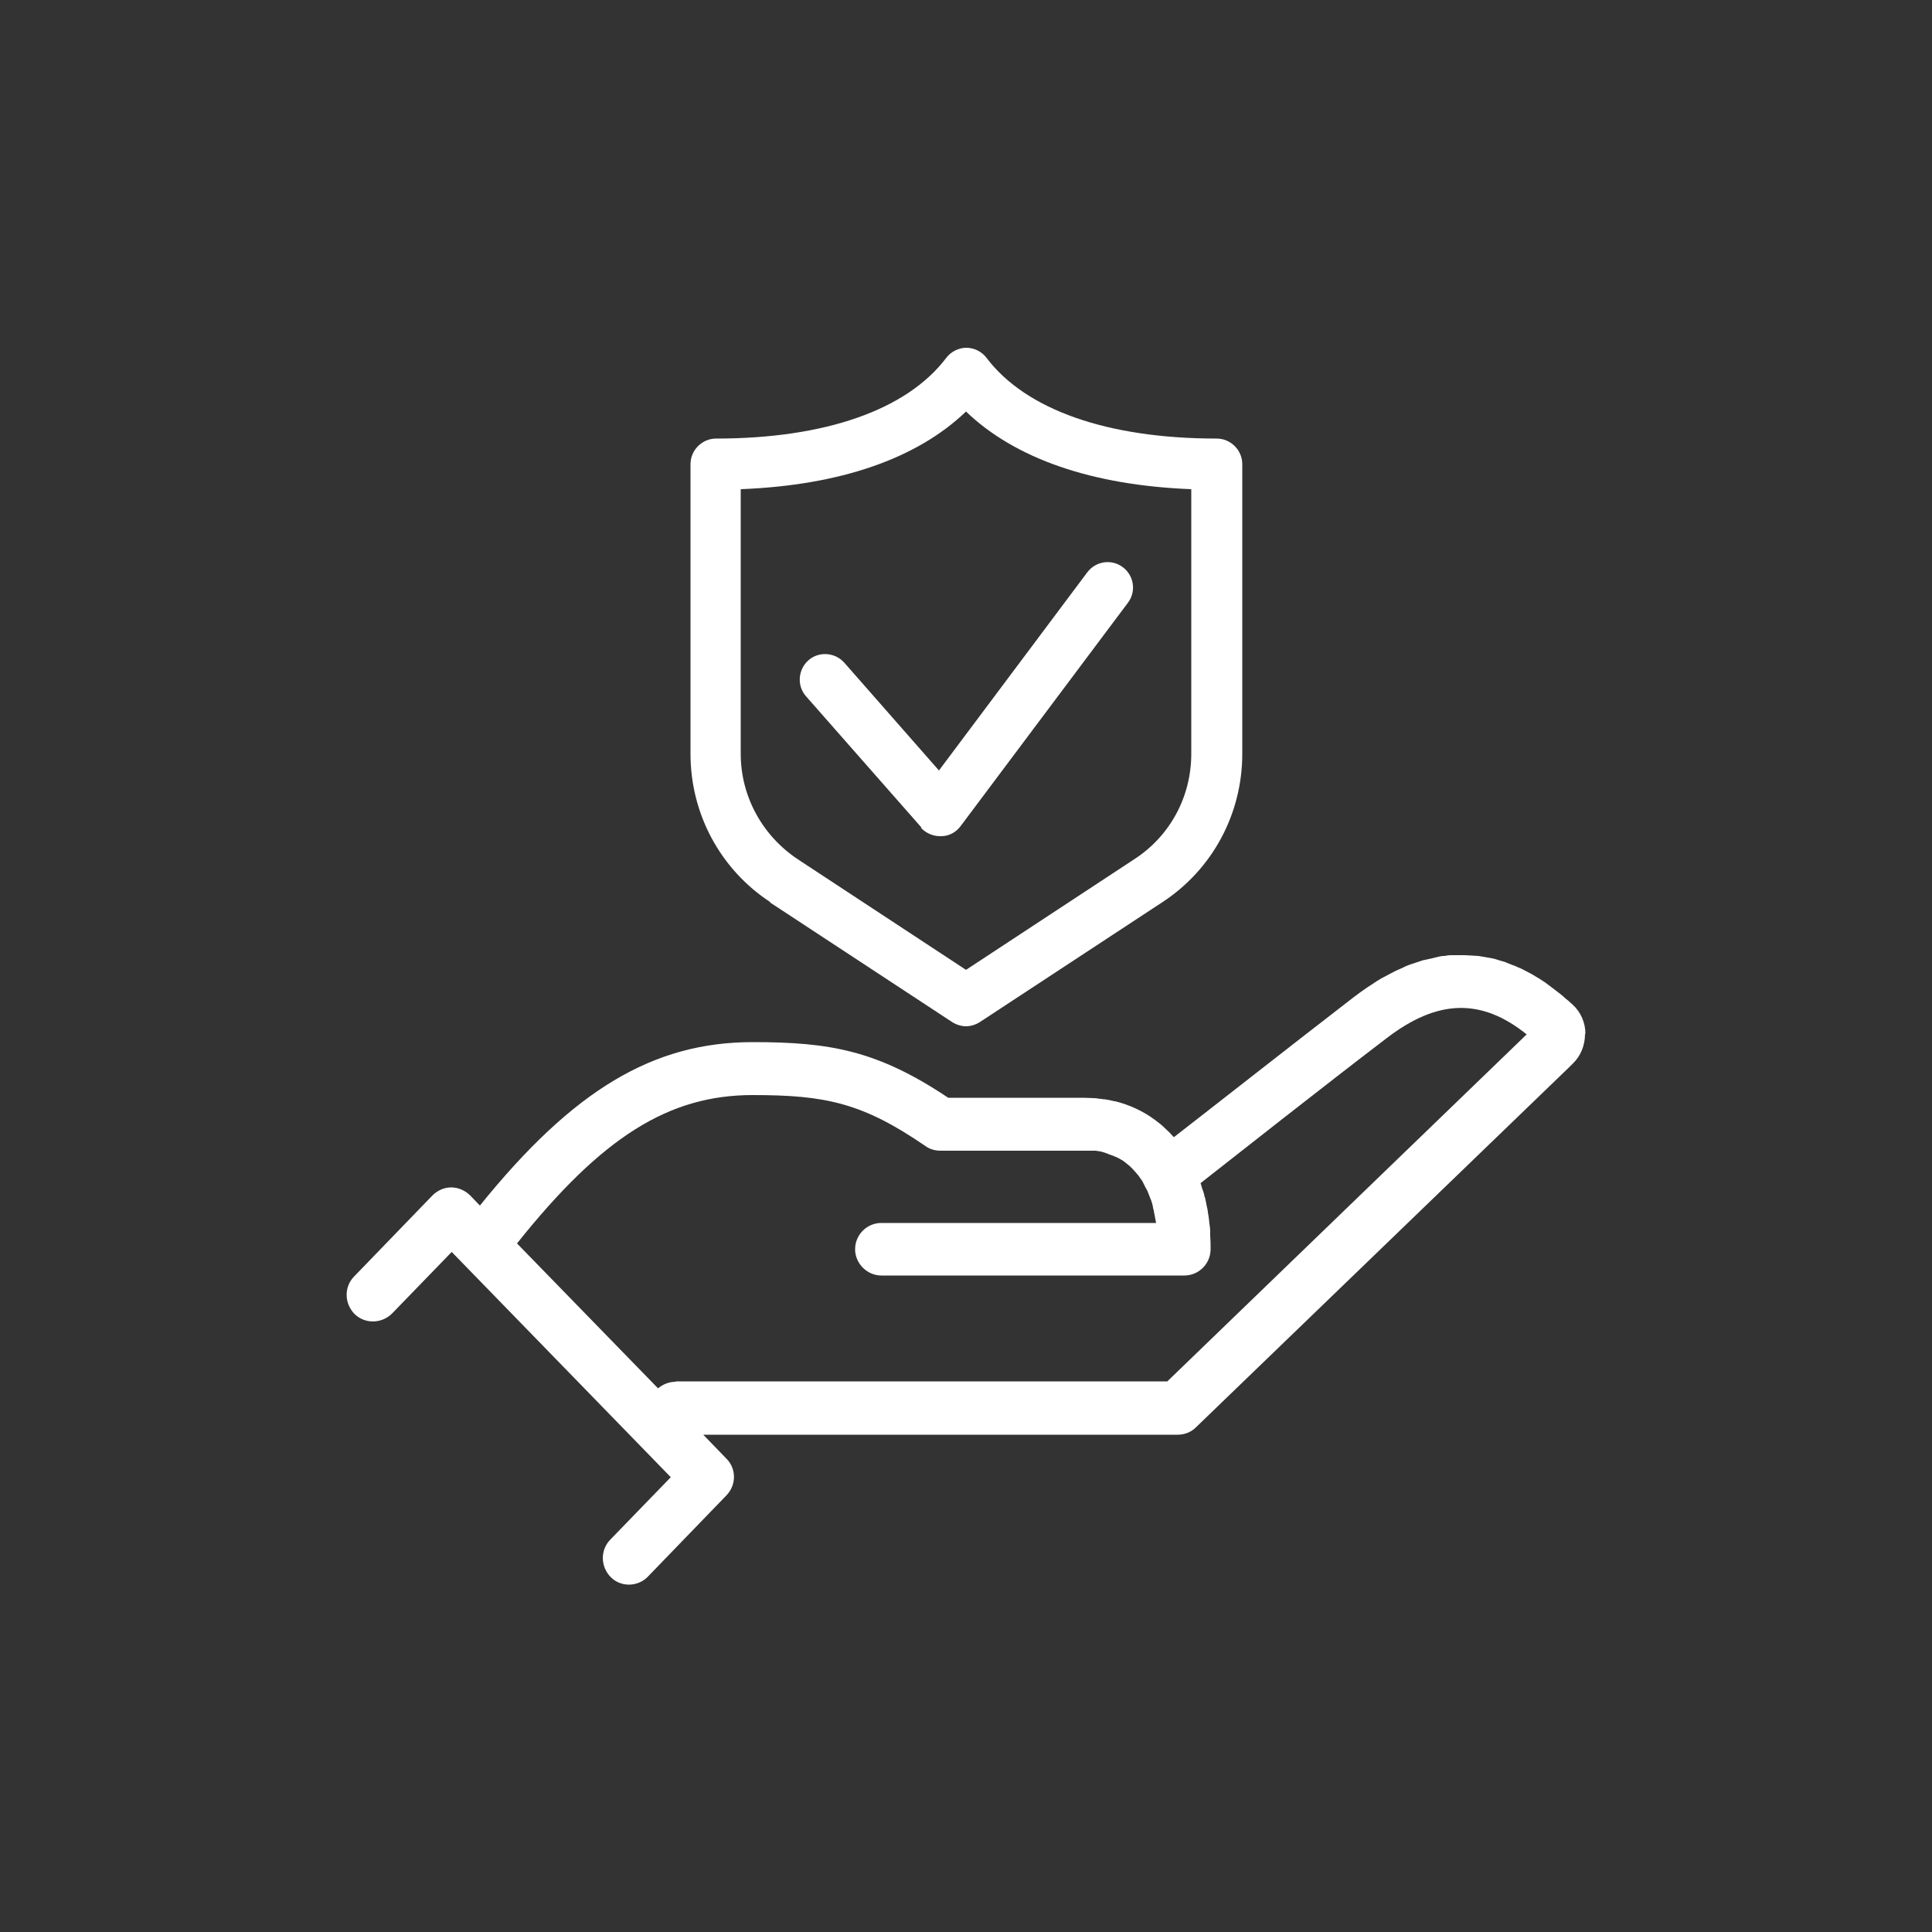
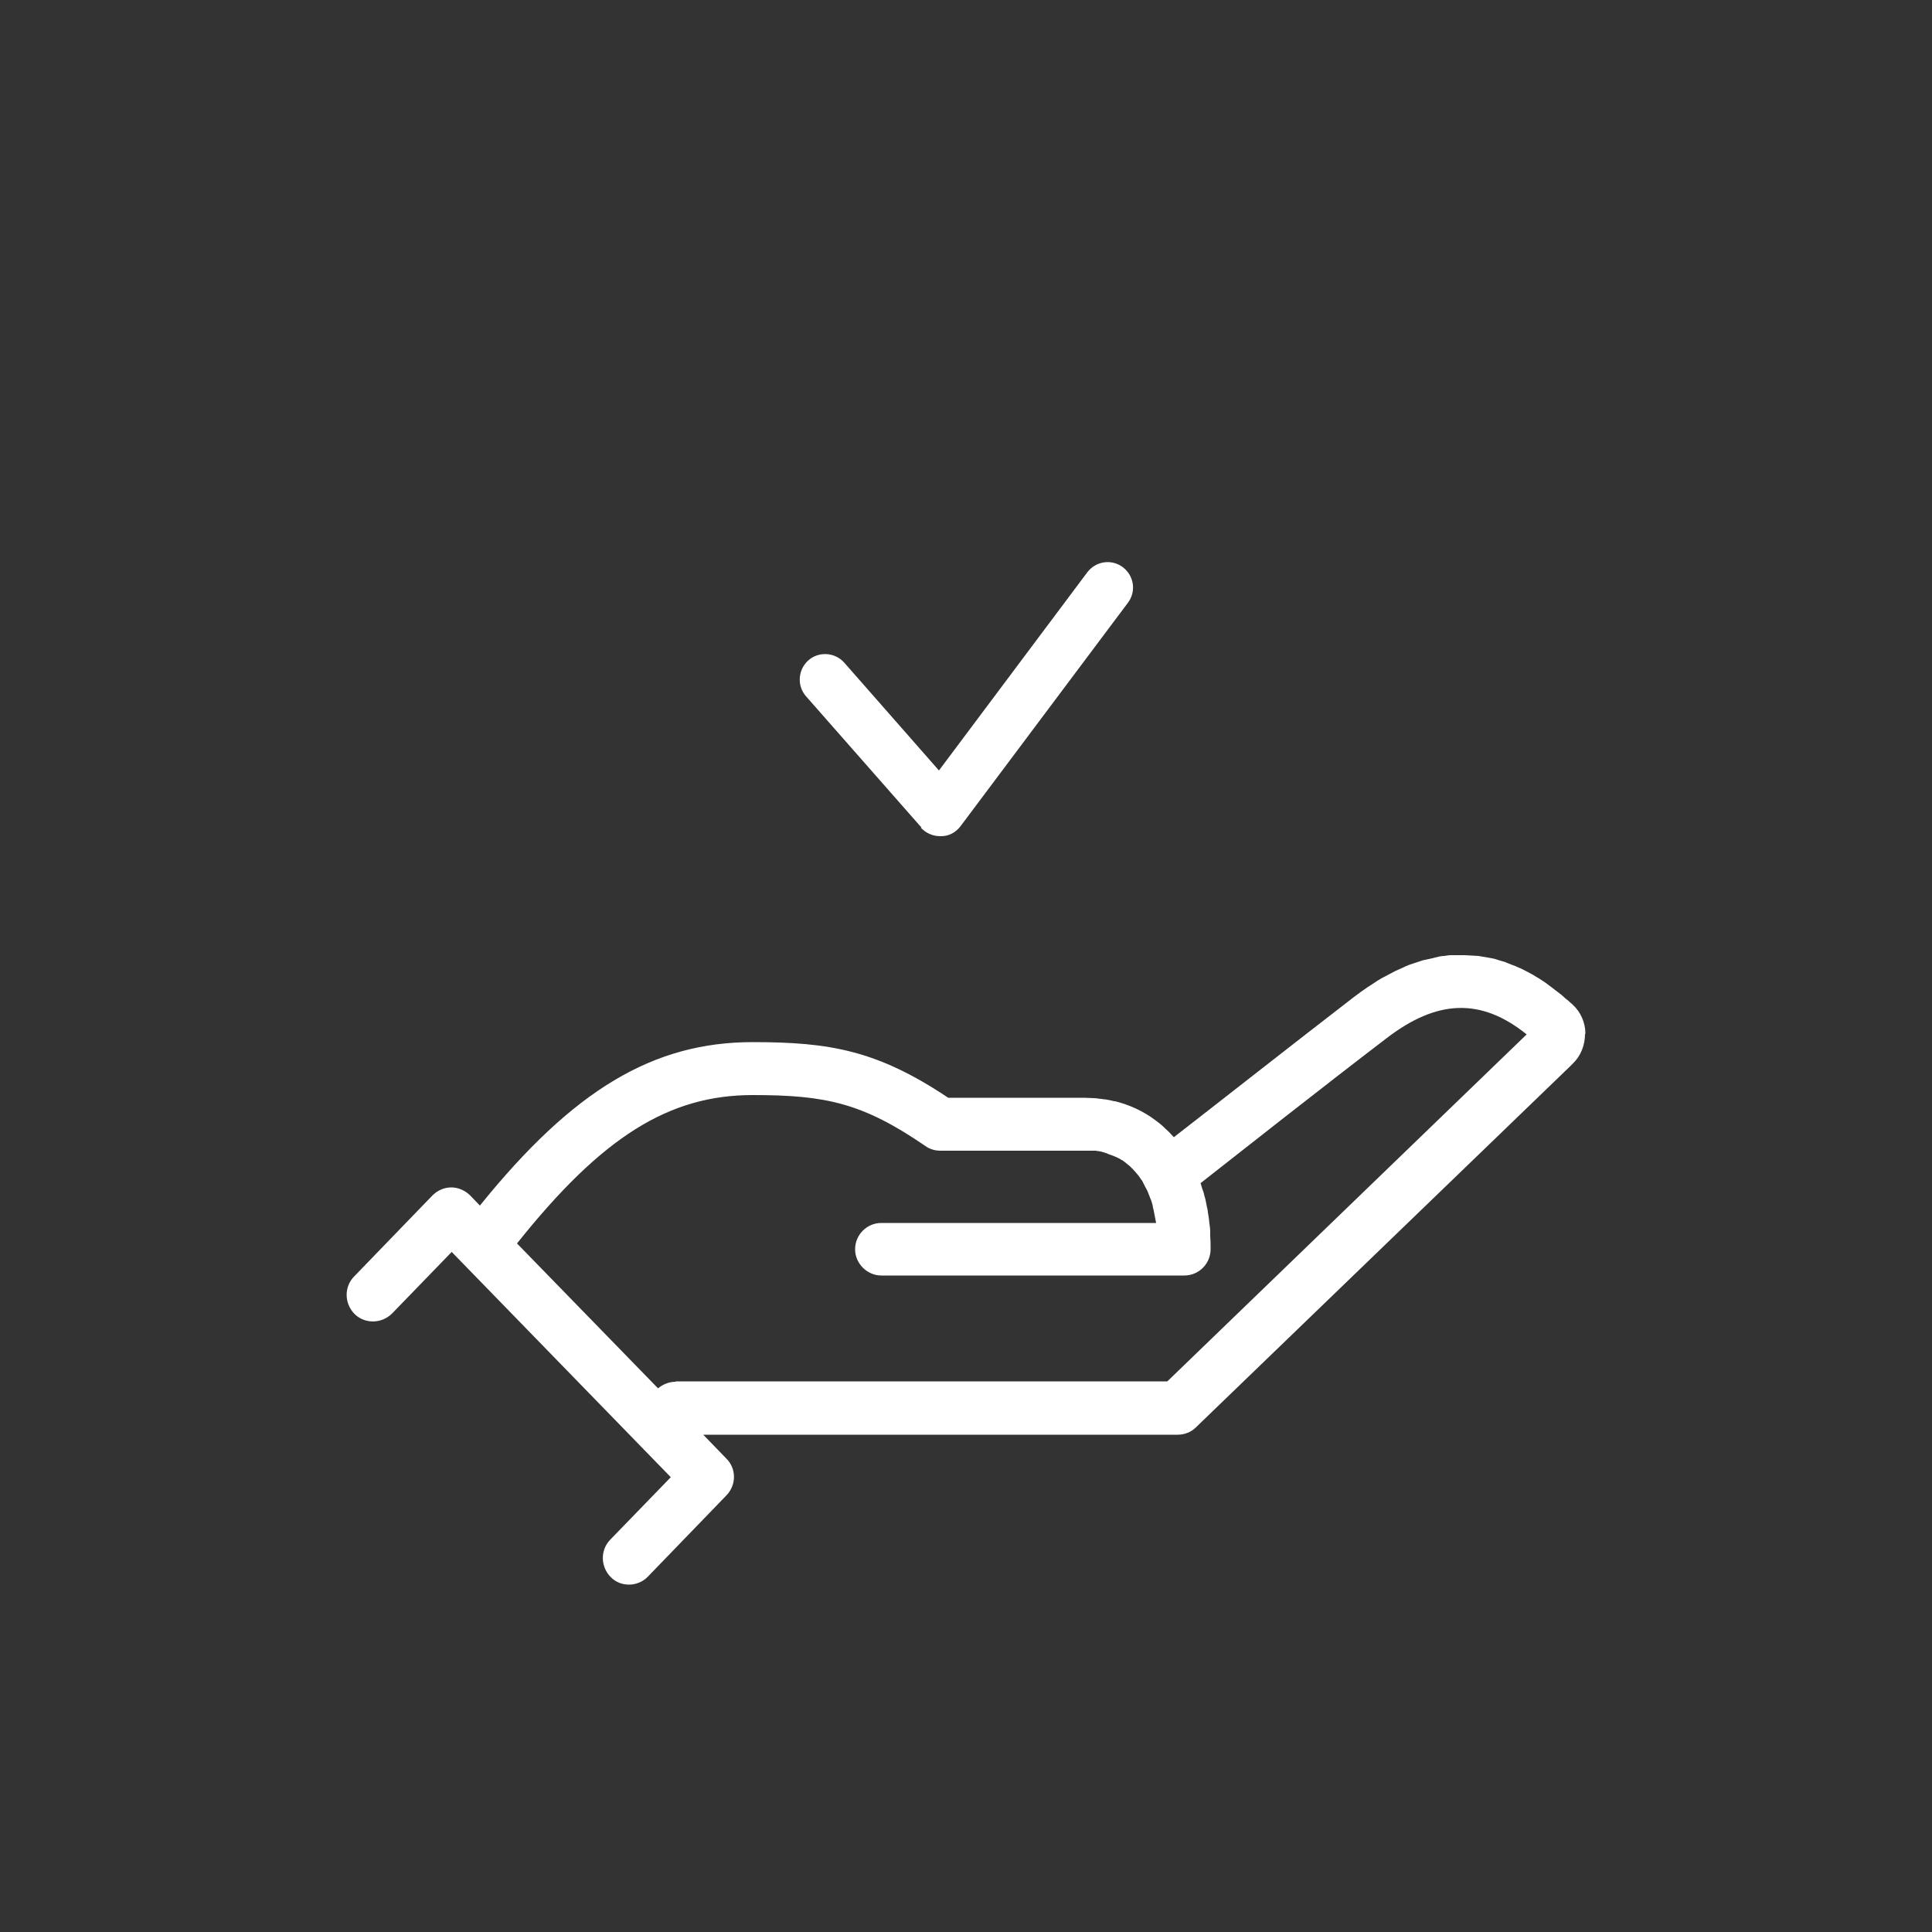
<svg xmlns="http://www.w3.org/2000/svg" id="Layer_1" data-name="Layer 1" viewBox="0 0 50 50">
  <rect x="0" y="0" width="50" height="50" fill="#333333" stroke="none" />
  <defs>
    <style>
      .cls-1 {
        fill: #fff;
        stroke-width: 0px;
      }
    </style>
  </defs>
  <path class="cls-1" d="m41.03,26.75c0-.28-.12-.56-.33-.75-.03-.03-.06-.05-.09-.08,0,0-.01-.01-.02-.02-.04-.03-.08-.06-.12-.1-.05-.05-.11-.09-.16-.13-.06-.05-.12-.09-.17-.13-.05-.04-.11-.08-.16-.12-.06-.04-.11-.07-.17-.11-.06-.03-.11-.07-.17-.1-.06-.03-.11-.06-.17-.09-.06-.03-.11-.06-.17-.08-.06-.03-.11-.05-.17-.07-.06-.02-.12-.05-.17-.07-.06-.02-.11-.03-.17-.05-.06-.02-.12-.04-.18-.05-.06-.01-.11-.02-.17-.03-.06-.01-.12-.02-.18-.03-.06,0-.11-.01-.17-.01-.06,0-.12-.01-.18-.01-.06,0-.11,0-.17,0-.06,0-.12,0-.19,0-.06,0-.11.01-.17.02-.06,0-.12.01-.19.03-.06.01-.11.03-.17.04-.06.01-.12.03-.19.04-.06.02-.12.04-.18.06-.06.02-.12.04-.18.06-.06.02-.12.05-.18.08-.06.03-.12.05-.18.08-.06.03-.13.07-.19.1-.06.03-.11.06-.17.09-.07.04-.15.09-.22.14-.05.03-.09.06-.14.09-.12.08-.24.17-.36.26-1.48,1.14-3.63,2.83-4.65,3.62,0,0-.02-.02-.03-.03-.06-.07-.13-.14-.2-.2,0,0-.01-.01-.02-.02-.07-.07-.15-.13-.23-.19,0,0,0,0,0,0-.32-.24-.68-.4-1.04-.49,0,0-.01,0-.02,0-.08-.02-.17-.04-.25-.05-.03,0-.05,0-.08-.01-.06,0-.13-.02-.19-.02-.09,0-.18-.01-.27-.01h-3.51c-1.84-1.23-3.07-1.44-5.06-1.44-2.57,0-4.64,1.23-7.06,4.23l-.25-.26c-.13-.13-.31-.21-.49-.21h0c-.19,0-.36.08-.49.21l-2.03,2.1c-.26.27-.25.7.02.97.27.26.7.25.97-.02l1.54-1.59,5.67,5.83-1.57,1.62c-.26.27-.25.7.02.97.13.13.3.19.47.19s.36-.07.49-.21l2.03-2.1c.26-.27.26-.69,0-.95l-.6-.62h12.28c.18,0,.35-.07.47-.19l9.68-9.34s0,0,0,0l.07-.07c.21-.2.32-.48.32-.77Zm-23.55,9.01c-.17,0-.33.07-.45.17l-3.65-3.75c2.2-2.76,3.93-3.84,6.1-3.84,1.88,0,2.84.2,4.47,1.32.11.08.25.12.39.12h3.72s.07,0,.1,0c.01,0,.02,0,.04,0,.03,0,.05,0,.08,0,.02,0,.03,0,.05,0,.03,0,.05,0,.08.01.02,0,.04,0,.06.01.03,0,.05.01.08.02.02,0,.04.01.06.02.03,0,.05.02.08.03.02,0,.04.02.06.02.03.01.05.02.08.03.02.01.04.02.07.03.03.01.05.03.08.04.02.01.04.03.07.04.03.02.05.04.08.06.02.02.04.03.06.05.03.02.05.04.08.07.02.02.04.04.06.06.02.03.05.05.07.08.02.02.04.05.06.07.02.03.05.07.07.1.02.03.04.05.05.08.02.04.04.08.06.12.02.03.03.06.05.09.02.05.04.1.06.15.01.03.02.06.04.1.02.06.04.12.05.19,0,.03.02.06.02.09.02.1.04.2.06.31h-7.11c-.38,0-.68.31-.68.68s.31.68.68.68h7.84c.38,0,.68-.31.68-.68,0-.12,0-.23-.01-.35,0-.02,0-.03,0-.05,0-.02,0-.05,0-.07,0-.06-.01-.13-.02-.19-.01-.1-.02-.2-.04-.29,0-.06-.02-.11-.03-.17-.02-.09-.03-.18-.06-.26-.01-.06-.03-.12-.05-.17-.02-.05-.03-.11-.05-.16.93-.73,3.24-2.55,4.8-3.74,1.32-1.02,2.46-1.06,3.64-.11l-9.3,8.98h-12.72Z" />
-   <path class="cls-1" d="m19.92,23.35l4.72,3.1c.11.07.24.11.36.11s.25-.04.36-.11l4.72-3.1c1.3-.85,2.07-2.29,2.07-3.84v-7.5c0-.36-.3-.66-.66-.66-2.82,0-4.94-.74-5.96-2.09-.12-.16-.32-.26-.52-.26s-.4.1-.52.26c-1.02,1.35-3.14,2.09-5.96,2.09-.36,0-.66.3-.66.66v7.5c0,1.55.77,2.99,2.07,3.84Zm-.75-10.69c2.57-.1,4.56-.79,5.83-2.01,1.27,1.22,3.26,1.91,5.83,2.01v6.85c0,1.11-.55,2.13-1.48,2.73l-4.35,2.86-4.35-2.86c-.92-.61-1.48-1.63-1.48-2.73v-6.85Z" />
  <path class="cls-1" d="m23.83,21.42c.13.14.31.22.5.22,0,0,.02,0,.03,0,.2,0,.38-.1.5-.26l4.33-5.78c.22-.29.16-.7-.13-.92-.29-.22-.7-.16-.92.13l-3.84,5.13-2.45-2.79c-.24-.27-.66-.3-.93-.06-.27.24-.3.66-.06.93l2.99,3.4Z" />
</svg>